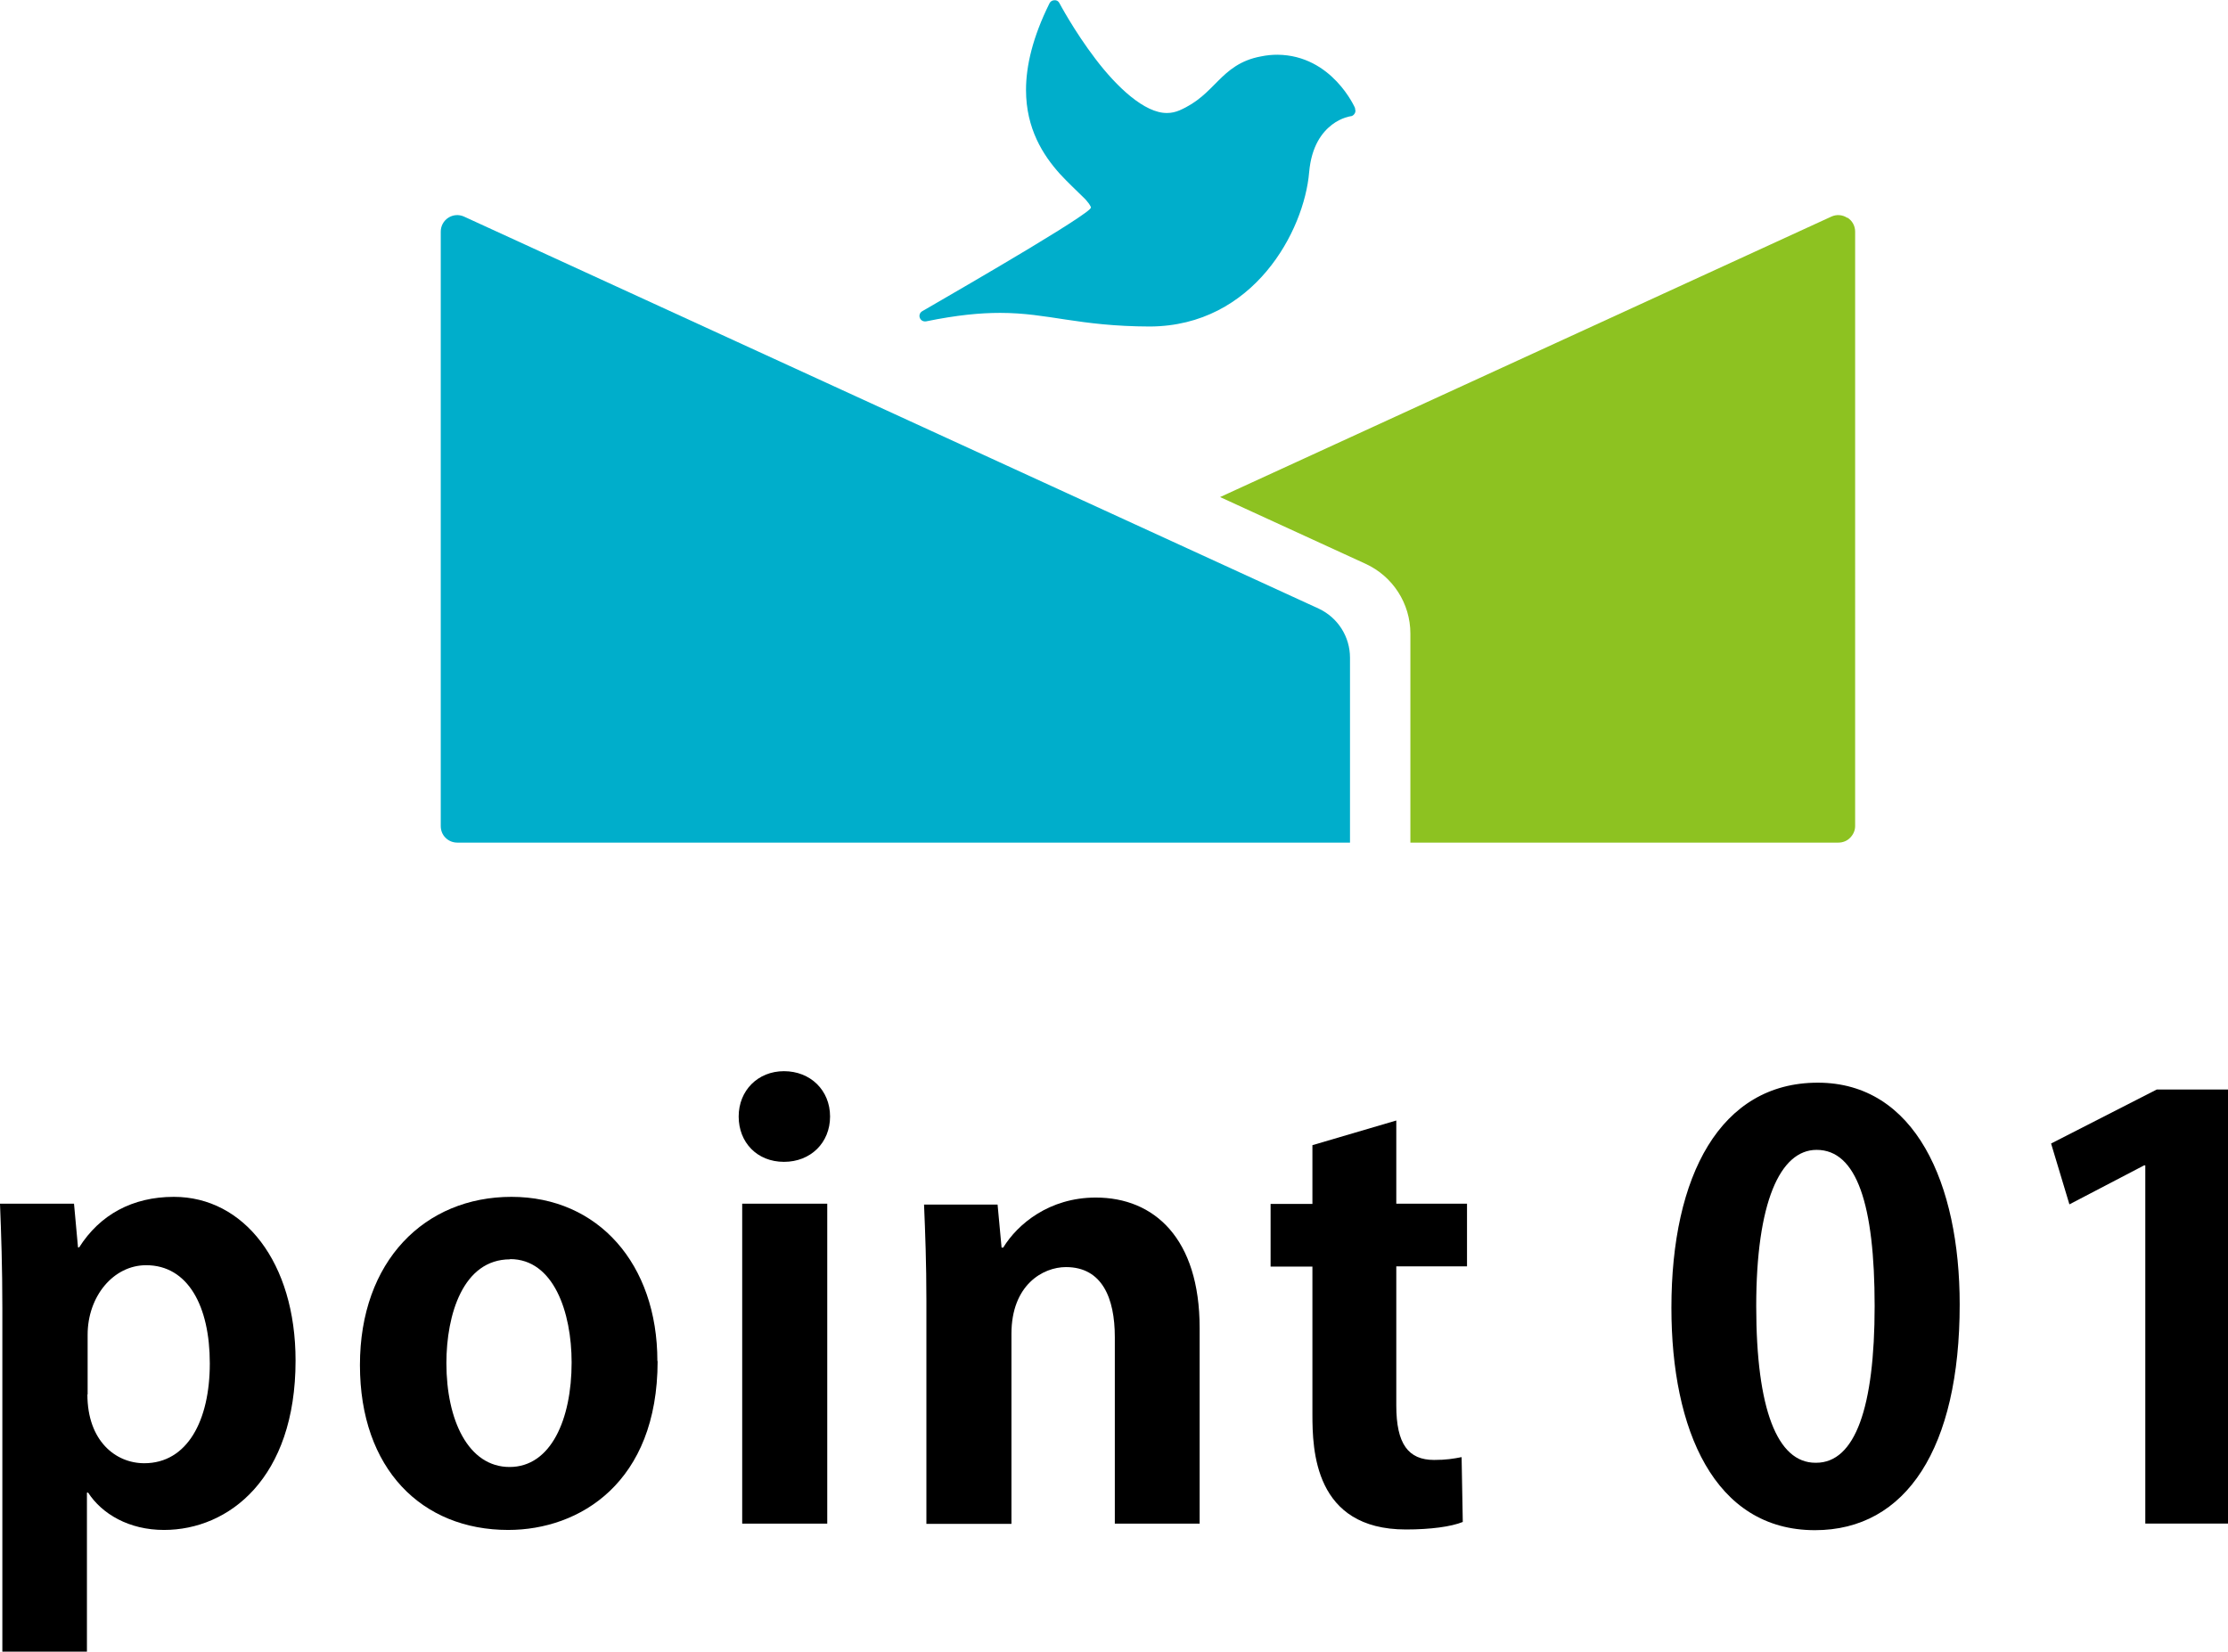
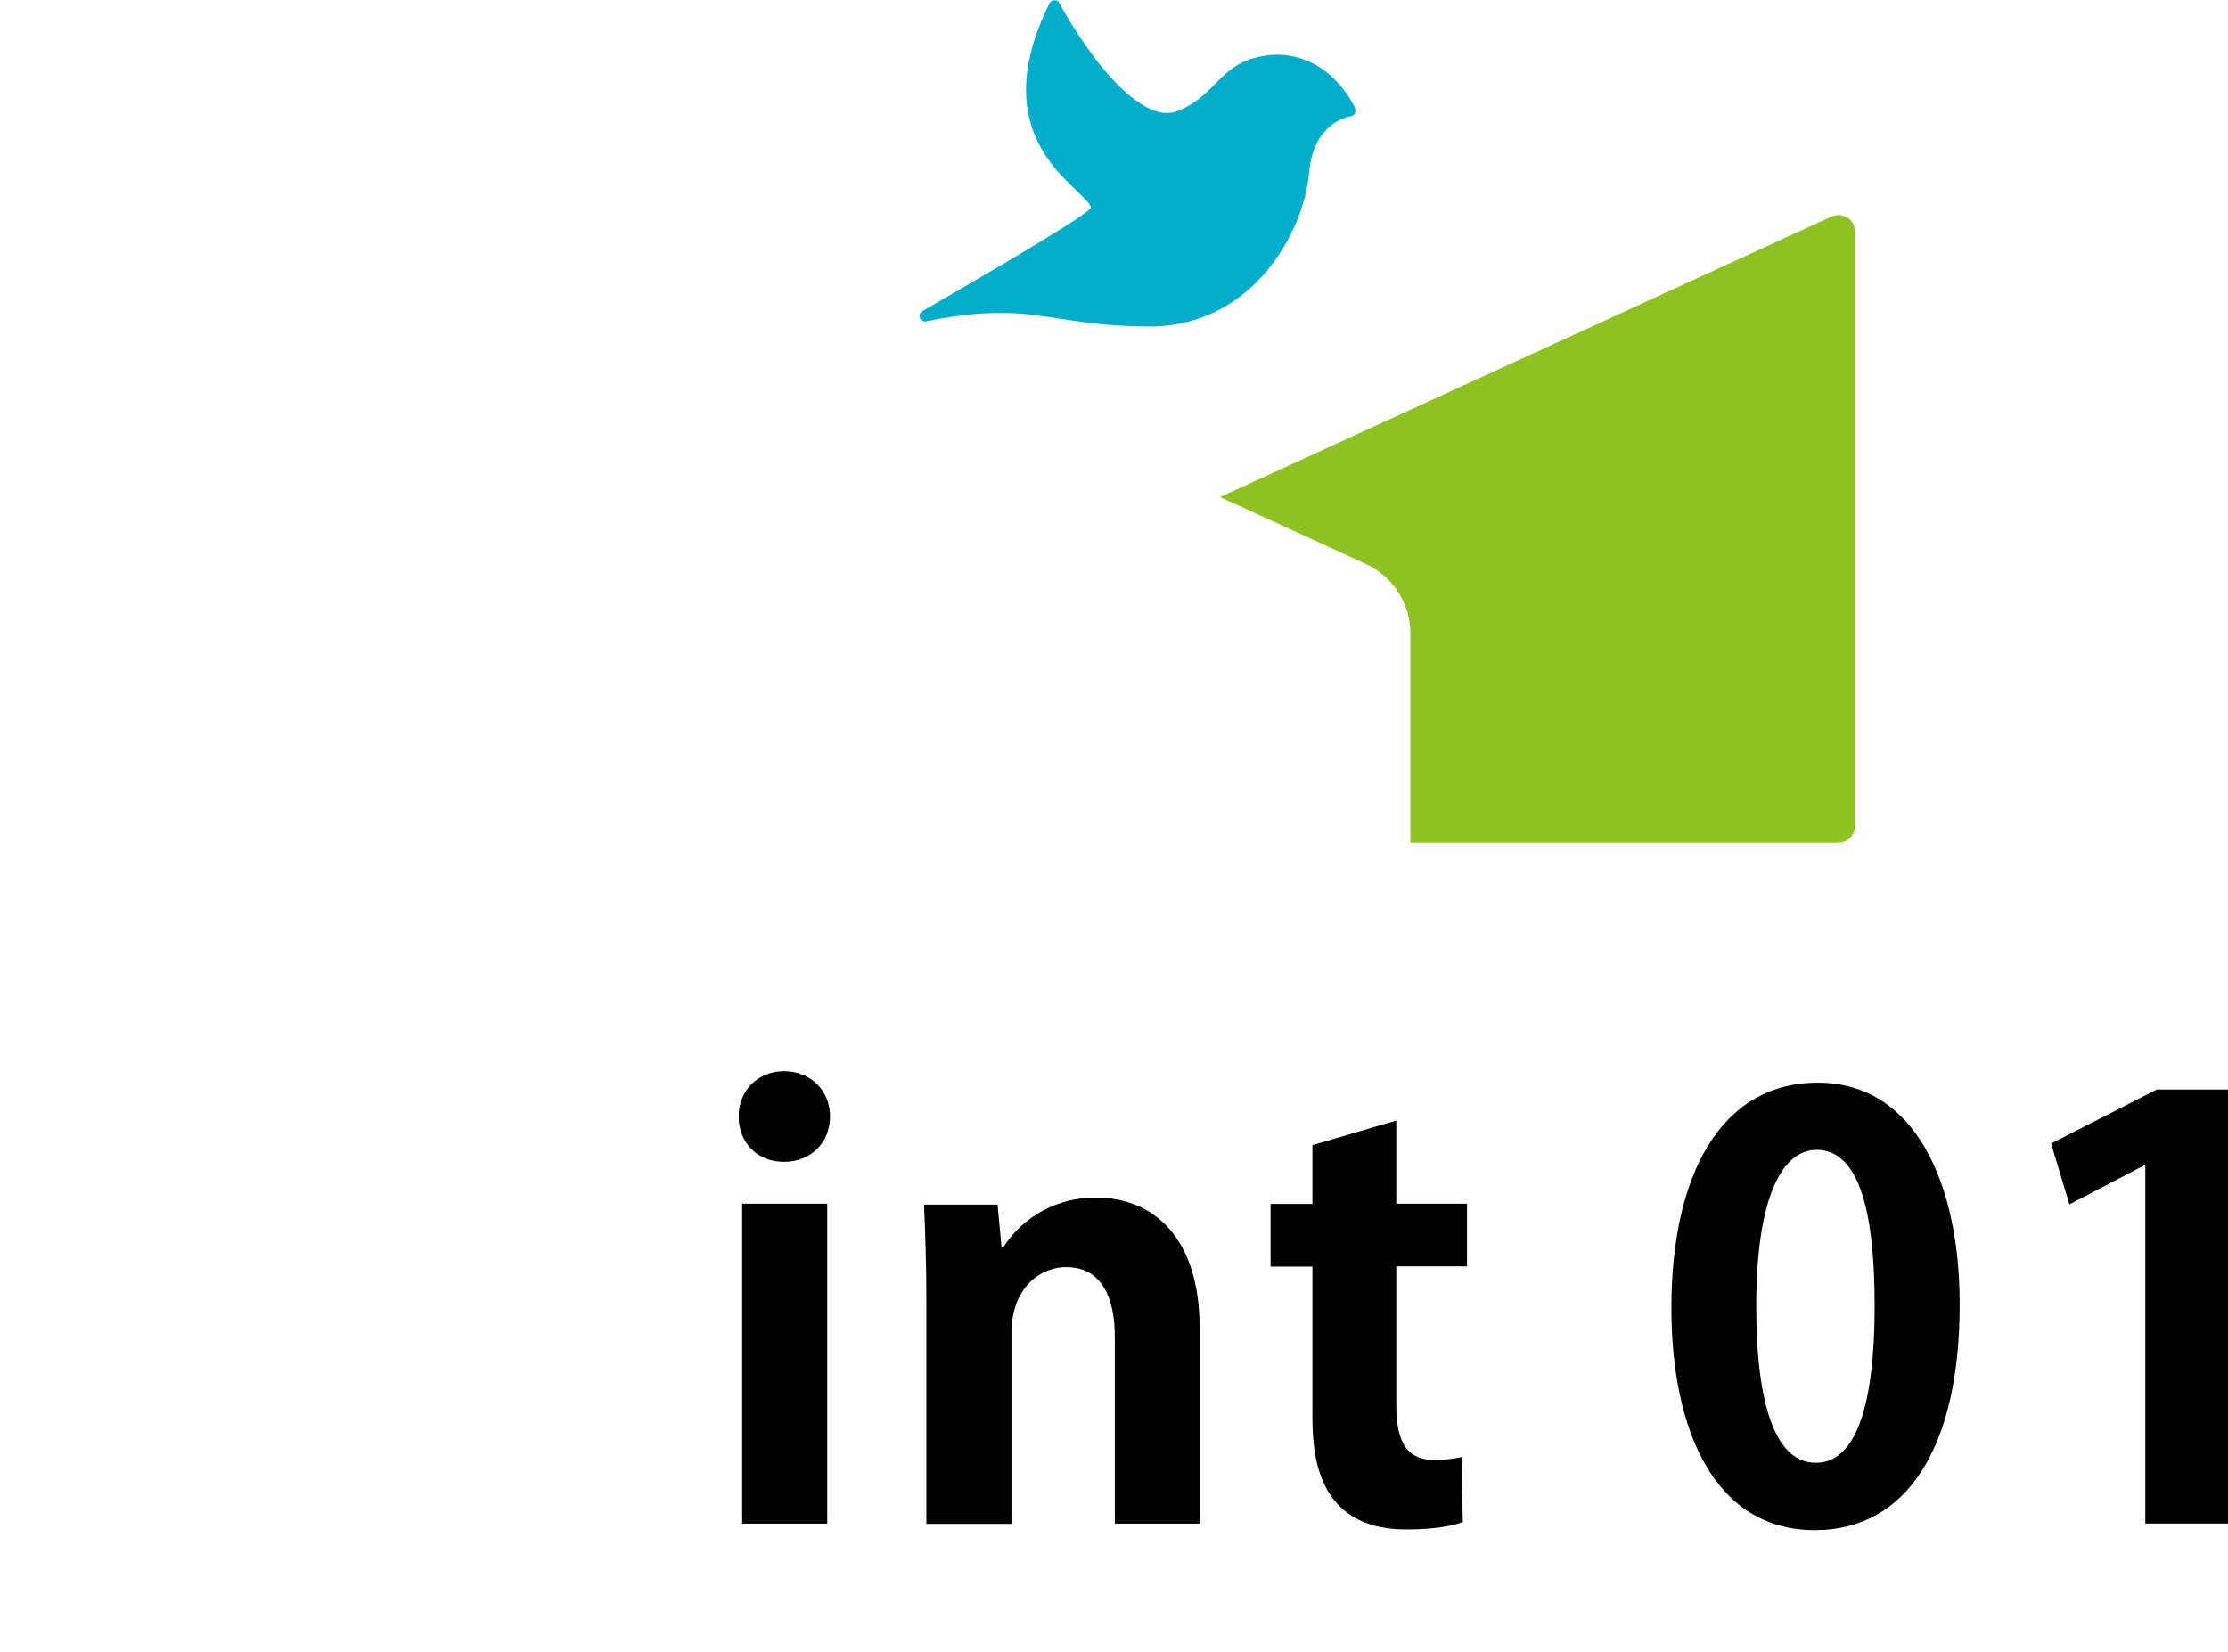
<svg xmlns="http://www.w3.org/2000/svg" id="_レイヤー_2" data-name="レイヤー 2" viewBox="0 0 94.83 70.31">
  <defs>
    <style>
      .cls-1 {
        fill: #00aecb;
      }

      .cls-1, .cls-2, .cls-3 {
        stroke-width: 0px;
      }

      .cls-2 {
        fill: #000;
      }

      .cls-3 {
        fill: #8dc221;
      }
    </style>
  </defs>
  <g id="_コンテンツ" data-name="コンテンツ">
    <g>
      <g>
-         <path class="cls-2" d="M3.37,53.1c.88-1.39,2.27-2.15,4.03-2.15,2.98,0,5.18,2.79,5.18,6.97,0,5.01-2.84,7.21-5.6,7.21-1.49,0-2.64-.68-3.23-1.59h-.05v6.77H.1v-14.62c0-1.76-.05-3.2-.1-4.45h3.15l.17,1.86h.05ZM3.72,59.36c0,1.98,1.2,2.93,2.42,2.93,1.83,0,2.79-1.81,2.79-4.25s-.93-4.18-2.71-4.18c-1.39,0-2.49,1.32-2.49,2.96v2.54Z" />
-         <path class="cls-2" d="M27.99,57.94c0,5.18-3.32,7.19-6.36,7.19-3.67,0-6.31-2.59-6.31-7.02s2.76-7.16,6.45-7.16,6.21,2.86,6.21,6.99ZM21.71,53.61c-2,0-2.71,2.35-2.71,4.42,0,2.42.93,4.42,2.69,4.42s2.64-2.03,2.64-4.45c0-2.13-.76-4.4-2.62-4.4Z" />
        <path class="cls-2" d="M33.37,49.46c-1.15,0-1.93-.83-1.93-1.93s.81-1.93,1.93-1.93,1.96.81,1.96,1.93-.83,1.93-1.96,1.93ZM35.21,64.86h-3.62v-13.62h3.62v13.62Z" />
        <path class="cls-2" d="M51.07,64.86h-3.62v-7.94c0-1.66-.54-2.98-2.08-2.98-.98,0-2.32.76-2.32,2.84v8.09h-3.62v-9.51c0-1.59-.05-2.88-.1-4.08h3.13l.17,1.83h.07c.61-1,1.96-2.13,3.94-2.13,2.49,0,4.42,1.74,4.42,5.55v8.34Z" />
        <path class="cls-2" d="M55.86,48.75l3.57-1.05v3.54h3.01v2.67h-3.01v5.92c0,1.64.51,2.32,1.61,2.32.51,0,.81-.05,1.17-.12l.05,2.76c-.49.2-1.37.32-2.42.32-3.91,0-3.98-3.4-3.98-4.91v-6.28h-1.78v-2.67h1.78v-2.49Z" />
        <path class="cls-2" d="M71.14,55.67c0-5.62,2.08-9.58,6.23-9.58s6.04,4.3,6.04,9.44c0,6.11-2.27,9.61-6.16,9.61-4.3,0-6.11-4.3-6.11-9.46ZM77.3,62.27c1.66,0,2.49-2.35,2.49-6.67s-.76-6.65-2.47-6.65c-1.56,0-2.57,2.25-2.57,6.65s.9,6.67,2.52,6.67h.02Z" />
        <path class="cls-2" d="M91.31,64.86v-15.25h-.05l-3.18,1.66-.78-2.59,4.5-2.3h3.03v18.48h-3.52Z" />
      </g>
      <g>
        <path class="cls-3" d="M78.62,9.27c-.2-.13-.45-.15-.67-.05l-26.02,11.94,6.19,2.84h0c1.16.53,1.91,1.69,1.91,2.97v8.9h18.22c.18,0,.37-.07.5-.21.13-.13.21-.31.21-.49V9.86c0-.24-.12-.46-.32-.59Z" />
        <path class="cls-1" d="M57.68,4.61s-.97-2.26-3.31-2.28c-.22,0-.45.02-.69.07-.89.16-1.39.6-1.84,1.05-.45.45-.86.91-1.64,1.25-.17.07-.34.11-.52.11-.96.02-2.16-1.12-3.06-2.31-.9-1.18-1.53-2.37-1.53-2.37-.04-.08-.12-.13-.21-.12-.09,0-.17.05-.21.13-.72,1.45-1,2.67-1,3.69,0,1.65.73,2.78,1.44,3.57.36.39.71.71.96.96.26.24.38.45.36.48,0,.01,0,.02-.05.07-.34.32-2.16,1.43-3.84,2.42-1.69,1-3.28,1.91-3.29,1.92-.1.06-.14.18-.1.28.04.11.15.17.27.15,1.32-.27,2.3-.36,3.15-.36,2.05,0,3.31.57,6.37.58,4.43-.02,6.57-4.08,6.78-6.56.1-1.14.56-1.71.97-2.03.21-.16.41-.25.56-.3.15-.05.23-.06.23-.06.07,0,.14-.05.18-.12.04-.06.04-.14.01-.21Z" />
-         <path class="cls-1" d="M56.13,25.91L19.75,9.22c-.22-.1-.47-.08-.67.05-.2.13-.32.35-.32.59v25.31c0,.18.07.37.21.5.13.13.31.2.49.2h38v-7.87c0-.9-.52-1.71-1.33-2.09Z" />
      </g>
    </g>
  </g>
</svg>